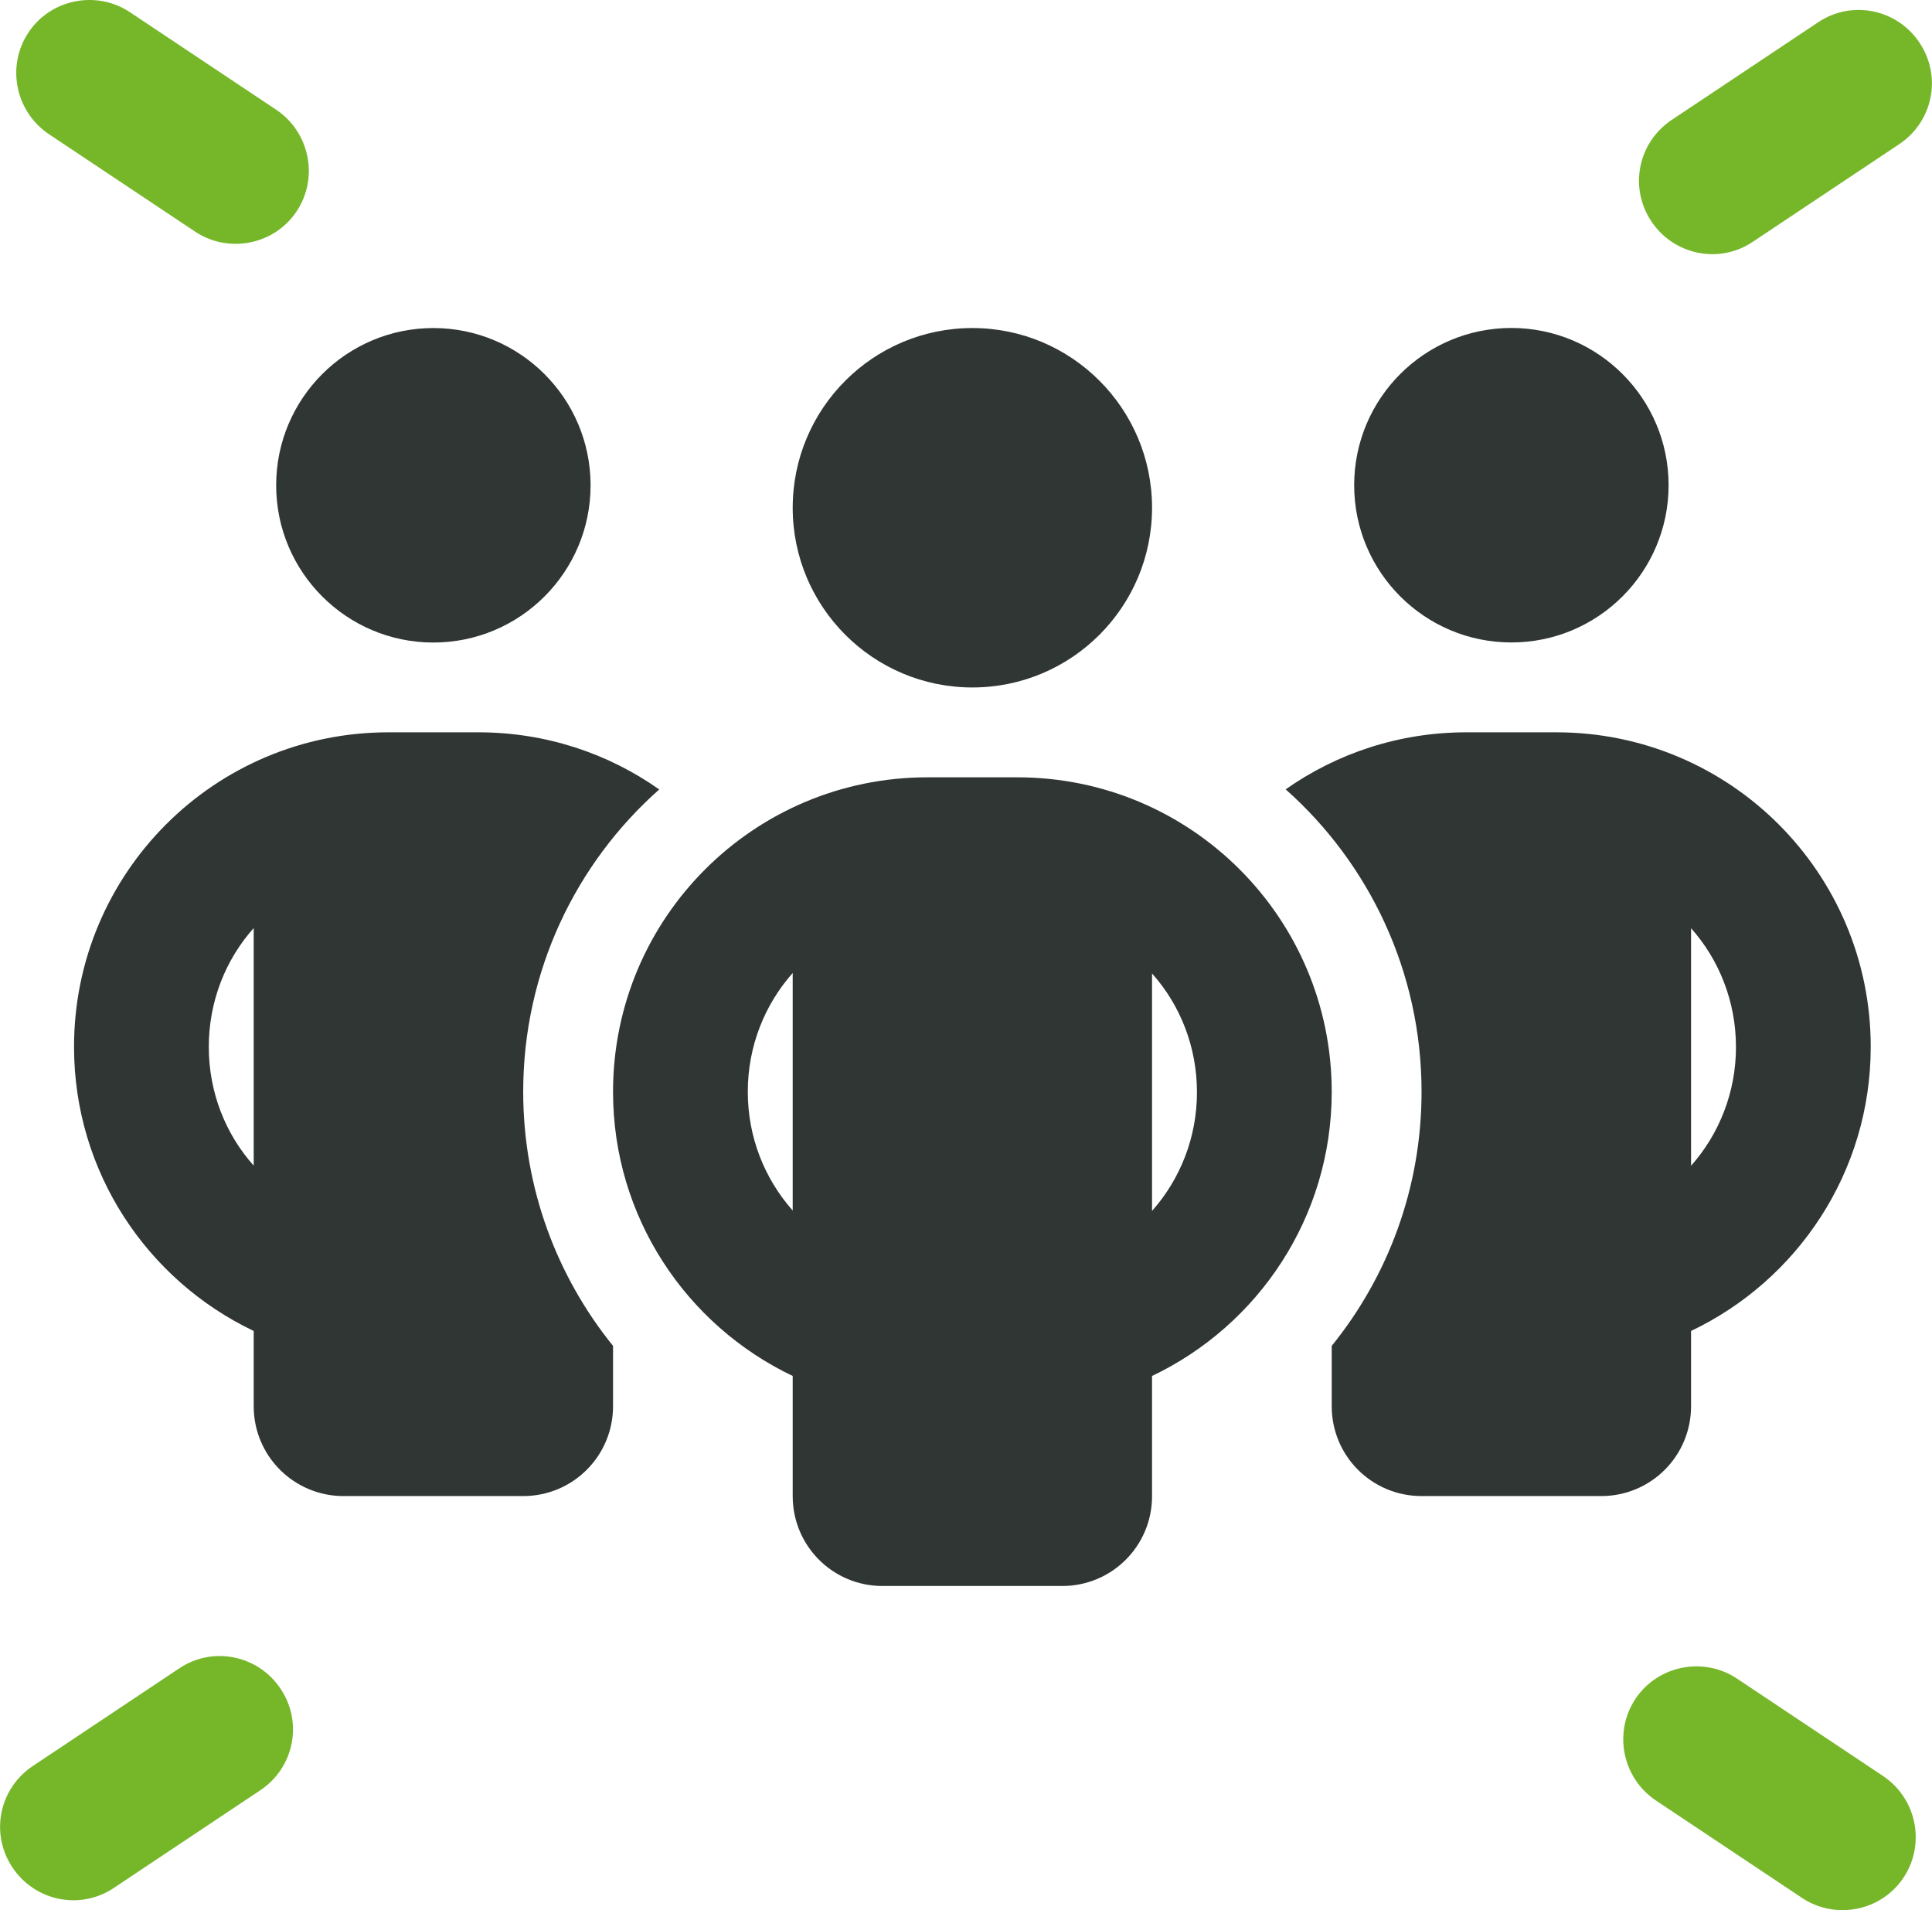
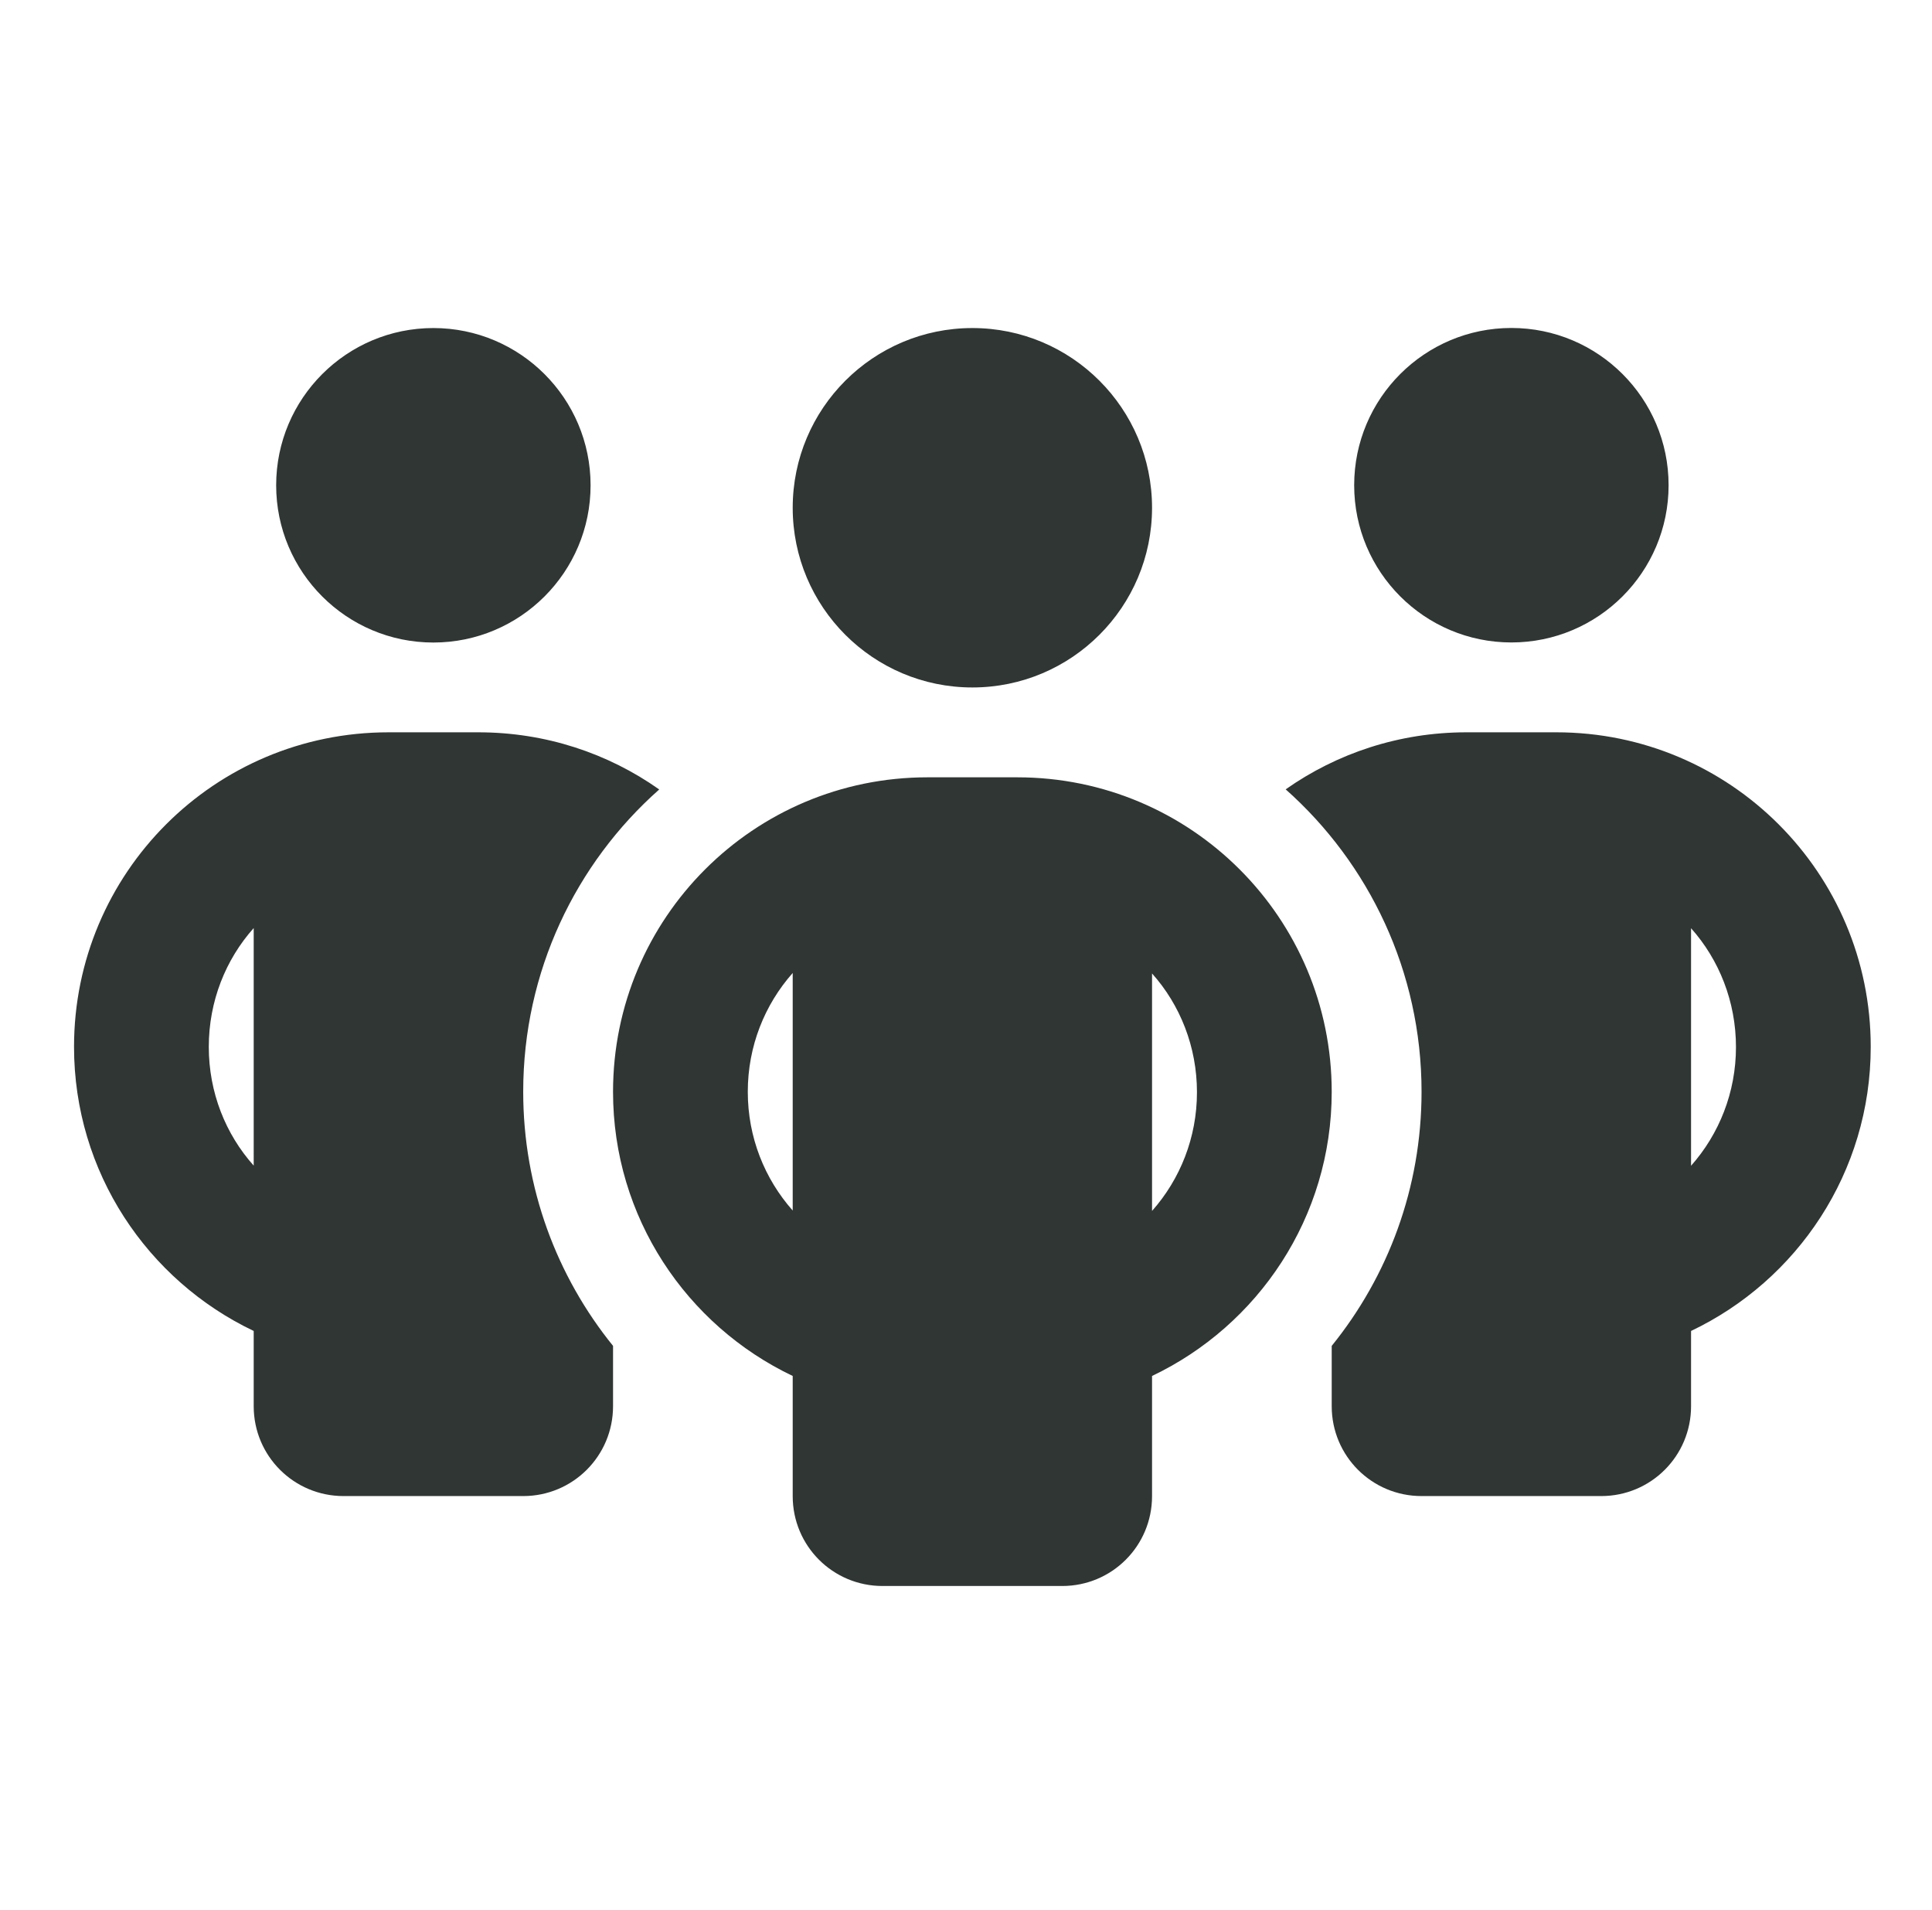
<svg xmlns="http://www.w3.org/2000/svg" id="uuid-08837a93-0070-4287-a87e-c6583d6a0c97" viewBox="0 0 240.87 238.09">
  <path d="m34.43,60.49c0-10.82,8.78-19.6,19.6-19.6s19.6,8.78,19.6,19.6-8.78,19.6-19.6,19.6-19.6-8.78-19.6-19.6Zm-2.8,55.19c-3.5,3.92-5.6,9.13-5.6,14.81s2.1,10.89,5.6,14.8v-29.61Zm50.54-17.26c-10.39,9.21-16.94,22.68-16.94,37.66,0,12,4.2,23.03,11.2,31.68v7.52c0,6.2-5.01,11.2-11.2,11.2h-22.4c-6.19,0-11.2-5-11.2-11.2v-9.38c-13.23-6.3-22.4-19.77-22.4-35.42,0-21.66,17.53-39.2,39.2-39.2h11.2c8.4,0,16.17,2.62,22.54,7.11v.03Zm83.86,76.86v-7.52c7-8.65,11.2-19.67,11.2-31.68,0-14.98-6.55-28.46-16.94-37.69,6.37-4.48,14.14-7.11,22.54-7.11h11.2c21.67,0,39.2,17.54,39.2,39.2,0,15.65-9.17,29.12-22.4,35.42v9.38c0,6.2-5,11.2-11.2,11.2h-22.4c-6.2,0-11.2-5-11.2-11.2Zm2.8-114.8c0-10.82,8.78-19.6,19.6-19.6s19.6,8.78,19.6,19.6-8.78,19.6-19.6,19.6-19.6-8.78-19.6-19.6Zm42,55.19v29.64c3.5-3.95,5.6-9.14,5.6-14.8s-2.1-10.89-5.6-14.81v-.04ZM121.23,40.89c12.37,0,22.4,10.03,22.4,22.4s-10.03,22.4-22.4,22.4-22.4-10.03-22.4-22.4,10.03-22.4,22.4-22.4Zm-28,95.2c0,5.67,2.1,10.85,5.6,14.8v-29.61c-3.5,3.95-5.6,9.14-5.6,14.8Zm50.4-14.8v29.65c3.5-3.95,5.6-9.14,5.6-14.8s-2.1-10.89-5.6-14.8v-.04Zm22.4,14.8c0,15.65-9.17,29.12-22.4,35.42v14.98c0,6.2-5,11.2-11.2,11.2h-22.4c-6.2,0-11.2-5-11.2-11.2v-14.98c-13.23-6.3-22.4-19.78-22.4-35.42,0-21.66,17.54-39.2,39.2-39.2h11.2c21.66,0,39.2,17.54,39.2,39.2Z" style="fill:#2f3634; stroke-width:0px;" />
-   <path d="m16.2,1.52l18.24,12.16c4.18,2.81,5.32,8.47,2.55,12.65-2.77,4.18-8.47,5.32-12.65,2.55L6.09,16.72C1.91,13.9.77,8.24,3.54,4.06S12.02-1.26,16.2,1.52Zm16.24,221.64l-18.24,12.16c-4.18,2.81-9.84,1.67-12.65-2.55s-1.67-9.84,2.55-12.65l18.24-12.16c4.18-2.81,9.84-1.67,12.65,2.55s1.67,9.84-2.55,12.65Zm192.24,13.42l-18.24-12.16c-4.18-2.81-5.32-8.47-2.55-12.65,2.77-4.18,8.47-5.32,12.65-2.55l18.24,12.16c4.18,2.81,5.32,8.47,2.55,12.65-2.77,4.18-8.47,5.32-12.65,2.55ZM208.43,14.94l18.24-12.16c4.18-2.81,9.84-1.67,12.65,2.55,2.81,4.22,1.67,9.84-2.55,12.65l-18.24,12.16c-4.18,2.81-9.84,1.67-12.65-2.55-2.81-4.22-1.67-9.84,2.55-12.65Z" style="fill:#76b72a; stroke-width:0px;" />
</svg>